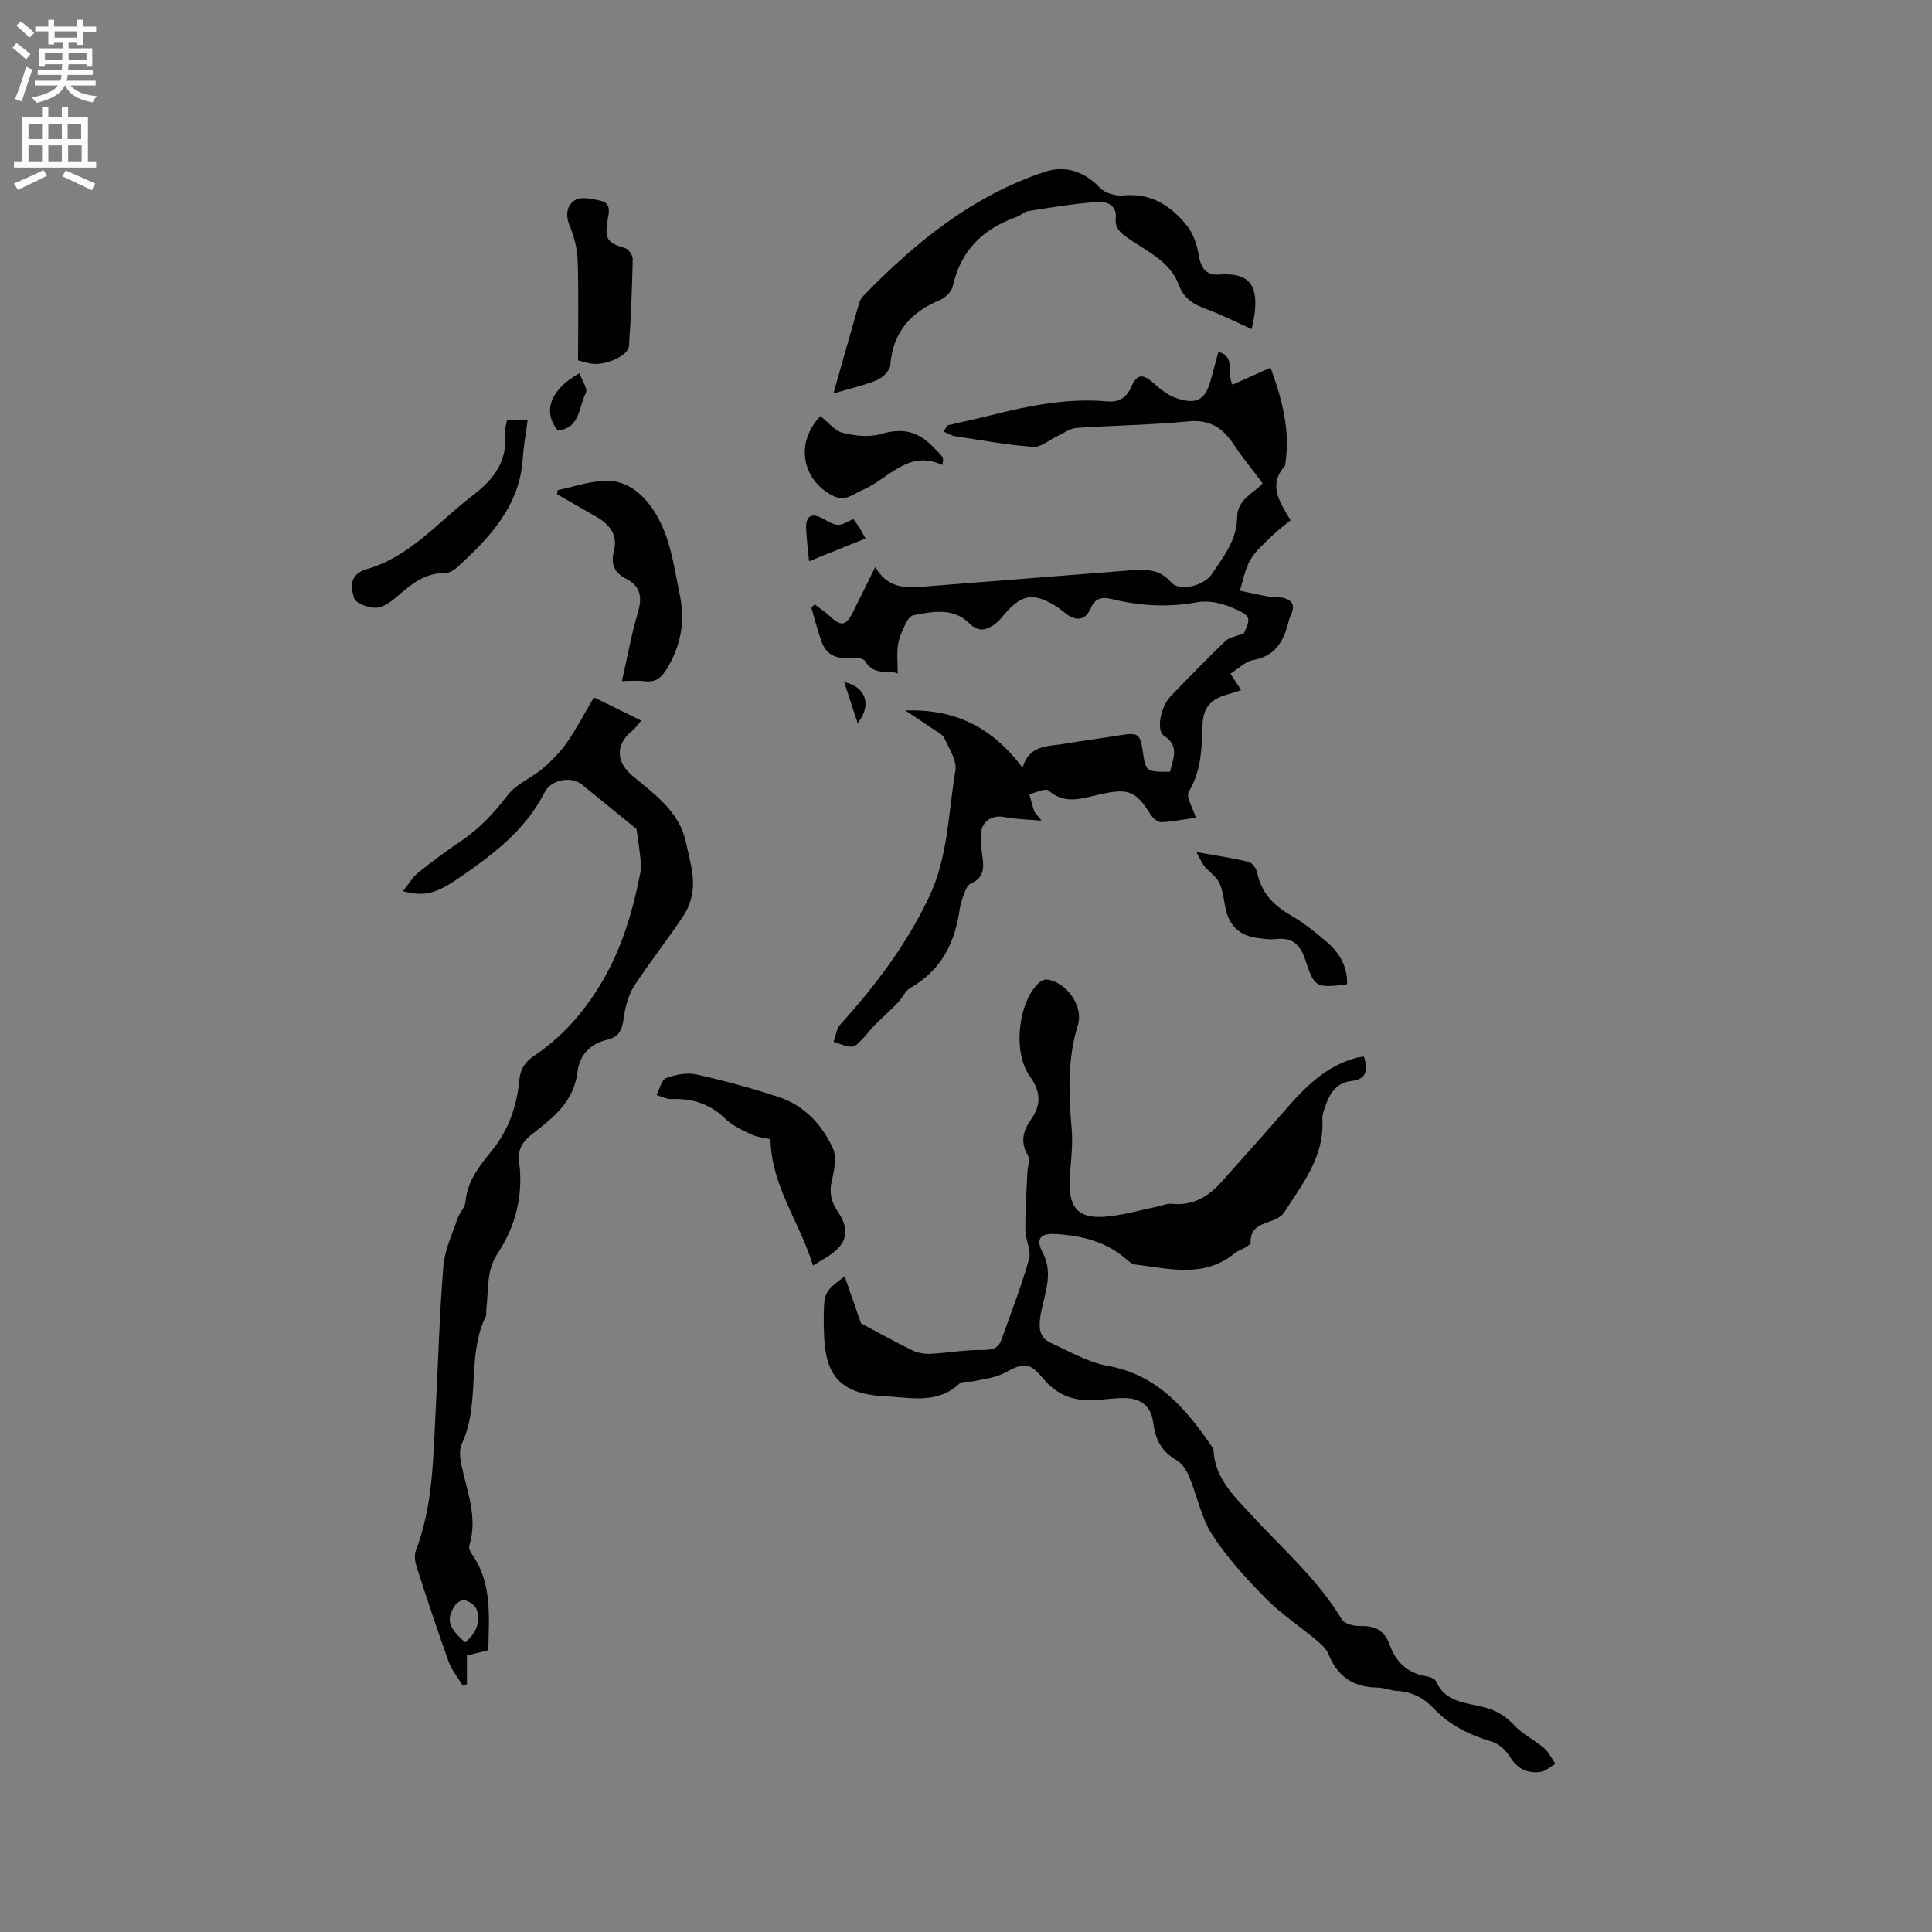
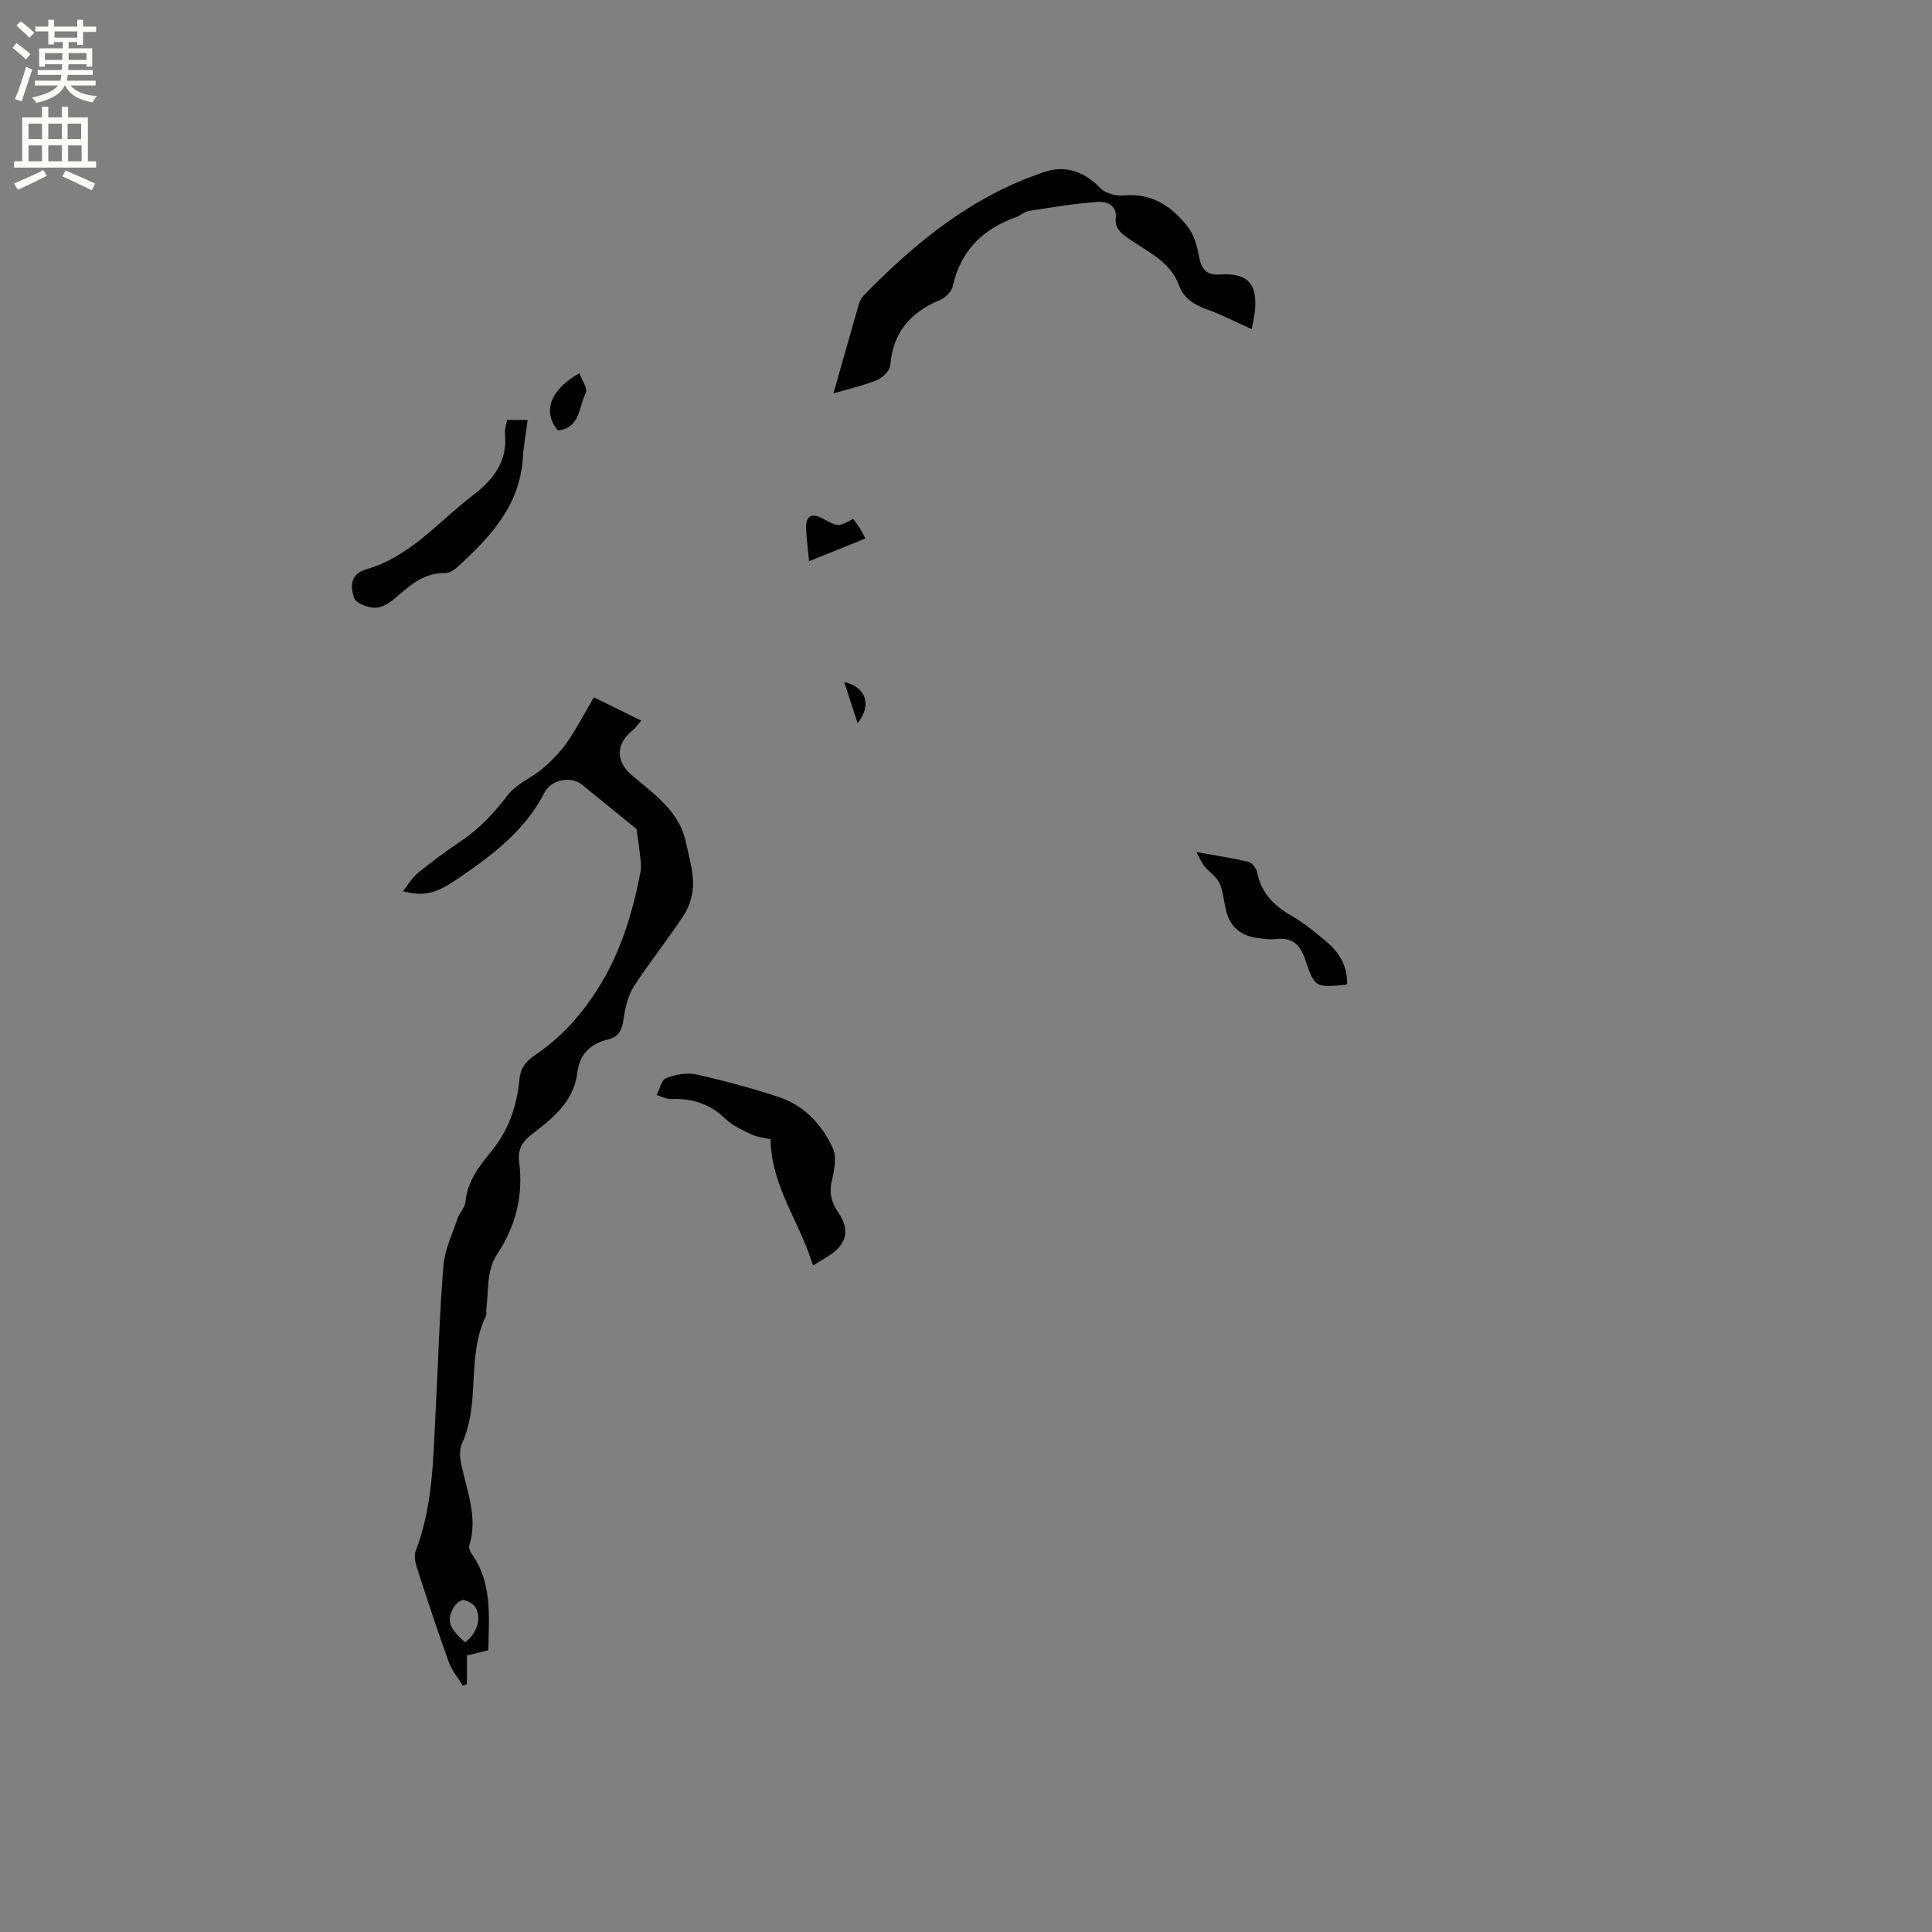
<svg xmlns="http://www.w3.org/2000/svg" enable-background="new 0 0 400 400" viewBox="0 0 400 400">
  <rect x="0" y="0" width="400" height="400" fill="#808080" stroke="none" />
  <g fill="#010102">
-     <path d="m174.88 264.26c1.29 3.72 2.5 7.19 3.38 9.73 3.89 2.06 7.22 3.93 10.65 5.59 1.12.54 2.51.77 3.76.71 3.53-.18 7.06-.83 10.58-.79 1.94.02 3.37-.16 4.05-2.05 2-5.56 4.14-11.08 5.75-16.75.51-1.79-.75-4.01-.76-6.04-.03-3.96.25-7.93.41-11.89.05-1.21.63-2.72.11-3.57-1.66-2.75-.95-5.17.63-7.4 2.22-3.15 2.01-5.87-.23-8.98-3.58-4.98-2.43-15.32 1.89-19.35.4-.37 1.08-.73 1.58-.68 4.01.43 7.71 5.44 6.48 9.43-2.22 7.19-1.89 14.4-1.27 21.73.3 3.55-.32 7.18-.42 10.77-.15 5.36 1.86 7.58 7.21 7.19 3.73-.27 7.4-1.39 11.09-2.13.93-.19 1.88-.65 2.77-.55 4.34.46 7.59-1.4 10.33-4.5 4.36-4.91 8.77-9.78 13.07-14.75 4.21-4.87 8.63-9.38 15.15-11.04.4-.1.82-.11 1.32-.17.72 2.6.76 4.66-2.64 5.04-2.91.33-4.37 2.35-5.26 4.89-.35 1-.79 2.07-.73 3.08.45 7.71-4.13 13.32-7.92 19.25-.41.65-1.21 1.16-1.94 1.47-2.27.97-5.1 1.24-5 4.75.01.33-.64.76-1.06 1.02-.72.44-1.59.67-2.23 1.2-6.39 5.24-13.59 3.16-20.65 2.33-.65-.08-1.3-.66-1.84-1.13-4.21-3.68-9.32-4.88-14.69-5.18-3.12-.18-4.04 1.08-2.6 3.78 2.45 4.6.2 8.95-.46 13.31-.39 2.6-.09 4.44 2.24 5.49 3.82 1.73 7.61 3.98 11.64 4.7 10.33 1.83 16.24 8.85 21.65 16.76.17.25.33.58.34.88.35 5.79 4.29 9.38 7.88 13.29 6.43 7.01 13.71 13.29 18.68 21.6.55.91 2.52 1.39 3.81 1.35 3.14-.09 5.05.92 6.16 4.05 1.18 3.34 3.6 5.67 7.32 6.32.79.14 1.94.48 2.19 1.05 1.91 4.38 6.16 4.43 9.82 5.36 2.58.65 4.54 1.78 6.37 3.75 1.74 1.87 4.21 3.04 6.17 4.73 1 .86 1.6 2.17 2.38 3.28-1.04.58-2.04 1.52-3.14 1.67-2.73.37-4.81-.72-6.34-3.2-.79-1.28-2.19-2.6-3.58-3.02-4.65-1.41-8.86-3.42-12.23-7-2.04-2.17-4.52-3.39-7.54-3.56-1.36-.08-2.71-.67-4.06-.69-4.96-.07-8.27-2.28-10.12-6.94-.47-1.19-1.66-2.17-2.69-3.03-3.41-2.86-7.19-5.34-10.29-8.5-4.01-4.08-7.96-8.37-11.05-13.14-2.31-3.56-3.13-8.06-4.8-12.06-.54-1.29-1.44-2.73-2.58-3.39-3.04-1.75-4.41-4.19-4.83-7.62-.46-3.76-2.71-5.37-6.53-5.25-1.59.05-3.17.21-4.75.36-4.61.45-8.46-.66-11.57-4.45-2.85-3.46-4.08-3.23-7.92-1.14-1.87 1.02-4.19 1.23-6.32 1.73-1.01.24-2.42-.09-3.04.49-4.59 4.33-10.16 2.89-15.4 2.63-9.63-.47-12.36-4.58-12.65-12.79-.05-1.48-.09-2.97-.05-4.45.07-4.15.36-4.65 4.32-7.58z" />
-     <path d="m242.25 159.78c.54-2.64 2.12-5.24-1.29-7.47-1.6-1.05-.69-5.94 1.32-8.05 3.73-3.91 7.52-7.77 11.4-11.53.77-.75 2.11-.92 3.84-1.62 1.48-3.12 1.52-3.61-2.25-5.23-2.22-.96-4.99-1.63-7.29-1.21-5.88 1.08-11.59.84-17.32-.54-2.09-.5-3.74-.72-4.86 1.86-1.03 2.39-3.02 2.76-5.18 1-.9-.73-1.84-1.45-2.85-2-3.94-2.17-6.17-1.77-9.23 1.53-.79.85-1.47 1.85-2.38 2.55-1.71 1.32-3.48 1.94-5.36.07-3.43-3.41-7.61-2.55-11.68-1.76-.63.12-1.27 1-1.59 1.67-.67 1.43-1.38 2.93-1.61 4.46-.28 1.84-.06 3.74-.06 5.94-1.8-.87-4.86.64-6.73-2.56-.4-.69-2.28-.81-3.43-.7-2.86.27-4.74-.84-5.65-3.48-.79-2.26-1.39-4.59-2.07-6.89.23-.23.46-.46.69-.69 1.05.81 2.16 1.53 3.12 2.43 2.31 2.16 3.33 2.06 4.73-.7 1.48-2.92 2.91-5.87 4.7-9.49 2.8 4.98 7.12 4.31 11.38 3.97 13.94-1.11 27.89-2.18 41.83-3.29 3.05-.24 5.79-.1 8.07 2.54 1.65 1.91 6.72.78 8.4-1.74 2.4-3.59 5.19-7.08 5.23-11.7.04-3.96 3.7-5.12 5.28-7.1-2.07-2.76-4.15-5.26-5.93-7.96-2.28-3.46-4.96-5.29-9.46-4.85-7.69.76-15.44.83-23.15 1.36-1.33.09-2.6 1.06-3.89 1.66-1.7.79-3.45 2.38-5.08 2.26-5.43-.4-10.82-1.39-16.22-2.22-.8-.12-1.55-.62-2.32-.95.27-.43.53-.85.8-1.28 3.05-.71 6.12-1.38 9.16-2.14 7.83-1.96 15.71-3.55 23.85-2.83 2.61.23 4.13-.82 5.14-3.19 1.08-2.53 2.4-2.51 4.52-.59 1.38 1.25 2.96 2.5 4.67 3.09 4.27 1.49 6.12.35 7.23-3.93.48-1.83.99-3.66 1.54-5.65 3.67 1.11 1.62 4.39 2.9 6.82 2.53-1.13 5.05-2.26 7.88-3.53 2.43 6.63 4.14 13.08 3.05 20-.02.1 0 .24-.06.31-3.61 4.05-1.03 7.58 1.16 11.28-1.37 1.14-2.73 2.13-3.91 3.29-1.58 1.56-3.35 3.06-4.44 4.94-1.1 1.9-1.47 4.22-2.15 6.35 1.9.4 3.78.84 5.69 1.18.93.16 1.92.03 2.84.21 1.98.37 3.12 1.33 2.07 3.54-.18.38-.34.78-.44 1.19-.99 4.07-2.6 7.4-7.39 8.24-1.62.28-3.02 1.77-4.71 2.82.8 1.23 1.41 2.18 2.2 3.41-.82.27-1.56.55-2.31.74-3.96 1.02-5.6 2.71-5.71 6.82-.13 4.69-.25 9.22-2.83 13.49-.62 1.02.86 3.31 1.47 5.36-2.2.32-4.65.82-7.12.93-.74.03-1.79-.85-2.25-1.59-3.02-4.86-4.56-5.45-10.26-4.22-3.63.78-7.33 2.36-10.88-.75-.62-.54-2.61.47-3.96.77.32 1.15.6 2.32.99 3.44.16.46.6.83 1.54 2.05-3.04-.28-5.37-.3-7.62-.75-2.78-.55-4.98 1-4.96 3.91.01 1.37.09 2.76.31 4.12.41 2.46.35 4.59-2.43 5.76-.62.26-1.02 1.27-1.31 2.02-.42 1.08-.79 2.21-.95 3.35-.97 6.93-3.86 12.58-10.18 16.19-1.11.63-1.69 2.12-2.64 3.1-1.57 1.62-3.27 3.13-4.87 4.73-.8.8-1.43 1.75-2.23 2.55-.71.7-1.54 1.77-2.34 1.8-1.27.04-2.57-.65-3.85-1.03.46-1.2.62-2.68 1.42-3.57 7.27-8.07 13.78-16.64 18.43-26.53 3.87-8.24 3.92-17.28 5.38-26 .35-2.06-1.26-4.55-2.26-6.7-.4-.85-1.56-1.38-2.42-1.98-1.73-1.19-3.49-2.33-5.69-3.79 10.28-.36 17.99 3.46 24.27 11.83 1.45-4.81 5.29-4.36 8.62-4.93 3.86-.67 7.75-1.15 11.62-1.78 3.69-.6 4.14-.3 4.67 3.38.59 4.15.7 4.23 5.64 4.18z" />
    <path d="m131.77 171.63c-3.86-3.15-7.57-6.18-11.3-9.2-2.17-1.76-6.32-1.08-7.68 1.57-4.12 8.09-11.1 13.24-18.32 18.14-4.41 2.99-6.9 3.46-11.04 2.38 1.15-1.44 1.95-2.87 3.14-3.83 2.88-2.33 5.87-4.54 8.95-6.61 3.84-2.58 6.83-5.85 9.64-9.51 1.77-2.31 4.92-3.52 7.22-5.48 1.86-1.59 3.63-3.4 5.02-5.4 1.98-2.84 3.57-5.94 5.56-9.32 3.4 1.67 6.44 3.17 9.8 4.82-.92 1.07-1.26 1.6-1.72 1.97-3.6 2.87-3.66 6.47-.06 9.49 4.61 3.88 9.71 7.38 11.06 13.84.58 2.79 1.44 5.61 1.45 8.42.01 2.15-.65 4.61-1.82 6.41-3.27 5.07-7.12 9.77-10.39 14.84-1.24 1.92-1.84 4.4-2.15 6.7-.31 2.24-.93 3.8-3.26 4.36-3.63.87-5.87 3.03-6.34 6.86-.74 6.06-5.14 9.47-9.5 12.83-1.94 1.5-2.87 3.19-2.55 5.66.9 6.88-.69 13.25-4.49 19-2.34 3.54-1.8 7.52-2.29 11.35-.07.52.1 1.14-.11 1.58-4.06 8.34-1.05 18.01-4.97 26.41-.55 1.19-.4 2.88-.12 4.25 1.15 5.56 3.49 10.97 1.66 16.84-.15.48.18 1.25.51 1.72 4.34 6.11 3.52 13.05 3.44 19.94-1.58.39-2.97.74-4.44 1.1v5.94c-.29.1-.57.2-.86.29-1-1.65-2.29-3.19-2.93-4.97-2.33-6.47-4.48-13.01-6.6-19.56-.34-1.05-.57-2.41-.2-3.38 3.57-9.3 3.6-19.09 4.11-28.81.53-10.06.79-20.14 1.61-30.17.27-3.34 1.85-6.59 2.94-9.85.4-1.19 1.53-2.23 1.63-3.4.38-4.4 2.96-7.53 5.55-10.73 3.43-4.26 5.11-9.23 5.62-14.62.21-2.27 1.22-3.71 3.2-5.03 5.59-3.75 9.95-8.71 13.49-14.5 4.44-7.27 6.79-15.22 8.38-23.46.23-1.19 0-2.49-.13-3.72-.19-1.81-.49-3.63-.71-5.16zm-35.45 168.41c2.34-1.9 3.34-4.59 2.3-6.95-.37-.85-1.58-1.6-2.54-1.82-.56-.13-1.65.7-2.05 1.37-1.67 2.77-1.13 4.41 2.29 7.4z" />
    <path d="m172.56 81.45c1.86-6.56 3.57-12.65 5.33-18.73.17-.58.56-1.15.98-1.59 10.74-11.05 22.52-20.59 37.42-25.55 4.29-1.43 8.26-.05 11.45 3.31 1.04 1.09 3.22 1.73 4.78 1.58 5.88-.59 10.05 2.21 13.37 6.45 1.27 1.63 1.96 3.92 2.32 6.02.47 2.73 1.61 4.09 4.24 3.9 5.86-.41 8.02 1.88 7.33 7.84-.17 1.43-.52 2.83-.64 3.46-3.16-1.42-6.16-2.96-9.3-4.11-2.62-.95-4.73-2.2-5.73-4.94-1.88-5.13-6.78-7.05-10.76-9.92-1.48-1.06-2.55-2.03-2.34-4.06.27-2.65-1.96-3.44-3.73-3.31-4.79.34-9.56 1.14-14.31 1.88-.89.14-1.66.94-2.55 1.26-6.93 2.45-11.54 6.94-13.16 14.34-.24 1.1-1.51 2.35-2.61 2.81-6.11 2.55-9.8 6.7-10.33 13.55-.09 1.11-1.57 2.56-2.75 3.05-2.7 1.12-5.61 1.75-9.01 2.76z" />
    <path d="m159.53 235.87c-1.28-.3-2.7-.41-3.9-.97-1.91-.91-3.97-1.83-5.45-3.27-3.19-3.1-6.86-4.25-11.18-4.09-1.01.04-2.04-.53-3.06-.82.63-1.22 1-3.13 1.96-3.5 1.92-.74 4.29-1.2 6.24-.77 5.76 1.28 11.49 2.83 17.09 4.68 5.28 1.74 8.98 5.72 11.21 10.61.88 1.93.22 4.75-.28 7.05-.53 2.43.1 4.32 1.4 6.23 2.44 3.6 1.81 6.53-1.88 8.93-.96.62-1.95 1.2-3.36 2.06-2.68-8.92-8.64-16.4-8.79-26.14z" />
-     <path d="m115.47 101.48c3.09-.67 6.16-1.68 9.28-1.92 4.52-.34 7.87 2.17 10.33 5.74 3.65 5.3 4.36 11.58 5.63 17.68 1.13 5.42.4 10.35-2.47 15.19-1.26 2.13-2.39 3.19-4.84 2.86-1.34-.18-2.73-.03-4.63-.03 1.11-4.91 1.95-9.64 3.3-14.21.94-3.19.58-5.43-2.52-7.01-2.36-1.2-3.14-3.02-2.44-5.73.84-3.24-.86-5.47-3.6-7.03-2.73-1.56-5.46-3.13-8.19-4.7.06-.28.11-.56.15-.84z" />
    <path d="m104.98 86.94h4.27c-.36 2.77-.85 5.33-1.01 7.92-.63 9.92-6.84 16.45-13.63 22.63-.65.59-1.65 1.17-2.47 1.16-4.08-.07-6.89 2.19-9.72 4.68-1.29 1.13-2.96 2.4-4.52 2.49s-4.22-.89-4.58-1.99c-.71-2.18-1.05-4.94 2.56-5.98 9.01-2.58 14.85-9.82 21.95-15.24 4.41-3.37 7.31-7.12 6.71-12.93-.08-.81.25-1.66.44-2.74z" />
-     <path d="m119.68 74.61c0-6.94.14-13.81-.08-20.66-.08-2.44-.71-4.98-1.67-7.23-.97-2.3-.49-4.37 1.18-5.31 1.33-.75 3.57-.24 5.29.17 2.12.49 1.7 2.27 1.42 3.9-.7 4-.08 4.83 3.6 5.89.71.21 1.6 1.47 1.58 2.23-.13 6.01-.36 12.02-.77 18.02-.14 2-4.59 4.01-7.65 3.69-.91-.1-1.8-.43-2.9-.7z" />
-     <path d="m169.87 86.15c1.61 1.27 2.94 3.05 4.6 3.46 2.55.63 5.53.97 7.97.24 4.27-1.27 7.53-.63 10.62 2.55 2.25 2.31 2.41 2.16 2.04 3.87-7.05-3.31-11.13 2.9-16.51 5.17-2.03.86-3.56 2.57-6.3 1.12-6.26-3.28-7.71-10.95-2.42-16.41z" />
    <path d="m247.69 176.41c4.24.76 7.58 1.24 10.83 2.04.75.18 1.6 1.37 1.77 2.22.85 4.15 3.36 6.77 6.94 8.83 2.73 1.57 5.23 3.6 7.63 5.67 2.56 2.2 4.11 5.04 4.05 8.53-.18.09-.27.18-.36.19-6.16.57-6.36.63-8.29-5.14-1.07-3.22-2.7-4.72-6.12-4.33-1.34.15-2.75-.07-4.11-.27-3.38-.5-5.47-2.49-6.24-5.83-.42-1.85-.55-3.84-1.34-5.52-.62-1.33-2.09-2.25-3.08-3.44-.54-.66-.87-1.5-1.68-2.95z" />
    <path d="m167.51 116.19c-.22-2.3-.51-4.51-.61-6.72-.12-2.67 1.14-3.38 3.48-2.09 3.11 1.71 3.11 1.71 6.27.05.41.57.85 1.13 1.24 1.73.34.53.62 1.1 1.3 2.33-3.88 1.56-7.65 3.08-11.68 4.7z" />
    <path d="m119.96 77.27c.52 1.46 1.79 3.23 1.34 4.08-1.52 2.83-1.11 7.29-5.79 7.77-3.21-3.78-1.68-8.44 4.45-11.85z" />
    <path d="m174.78 141.21c4.52.99 5.78 4.73 2.79 8.53-.96-2.92-1.8-5.5-2.79-8.53z" />
  </g>
  <path d="m2.6 9.9.8-1c.9.7 1.9 1.4 2.9 2.3l-.9 1.1c-1.1-1-2-1.8-2.8-2.4zm.5 10.6c.9-2.1 1.6-4.3 2.3-6.7.4.2.8.4 1.3.6-.7 2.1-1.5 4.3-2.2 6.6zm.3-15.2.9-.9c1 .8 2 1.6 2.8 2.4l-1 1c-.9-.9-1.8-1.7-2.7-2.5zm12.6-1.2h1.2v1.4h2.7v1.1h-2.7v2.7h-1.2v-.6h-1.8v1.3h4.9v3.8h-1.2v-.5h-3.7c0 .4-.1.9-.1 1.2h5.1v1h-5.2c0 .5-.1.9-.2 1.2h6v1h-5.2c1.1 1.3 2.9 2 5.5 2.2-.4.4-.7.8-.9 1.3-2.9-.5-4.8-1.6-5.7-3.5h-.1c-.8 1.7-2.7 2.9-5.9 3.6-.2-.4-.6-.8-.9-1.1 2.8-.6 4.6-1.4 5.4-2.5h-4.8v-1h5.3c.1-.3.2-.7.2-1.2h-4.9v-1h5c0-.4 0-.8.1-1.2h-3.6v.5h-1.2v-3.8h4.9v-1.3h-1.8v.5h-1.2v-2.7h-2.7v-1h2.7v-1.4h1.2v1.4h4.8zm-6.7 8.3h3.6c0-.4 0-.9 0-1.4h-3.6zm1.9-4.6h4.8v-1.3h-4.7v1.3zm6.7 3.2h-3.7v1.4h3.7z" fill="#fcfbfa" />
  <path d="m8.7 22.1h1.3v2.2h2.8v-2.2h1.3v2.2h4.1v9.1h1.7v1.3h-17v-1.3h1.7v-9.1h4.1zm.3 13.1.7 1.2c-1.8.9-3.8 1.9-6 2.9-.2-.4-.5-.8-.8-1.3 2.3-1 4.4-1.9 6.1-2.8zm-3.1-6.4h2.8v-3.2h-2.8zm0 4.6h2.8v-3.3h-2.8zm4.1-4.6h2.8v-3.2h-2.8zm0 4.6h2.8v-3.3h-2.8zm3.6 1.9c2.1.9 4.1 1.8 6.1 2.7l-.7 1.4c-2.2-1.1-4.2-2-6.1-2.9zm3.2-9.7h-2.8v3.2h2.8zm-2.7 7.8h2.8v-3.3h-2.8z" fill="#fcfbfa" />
</svg>